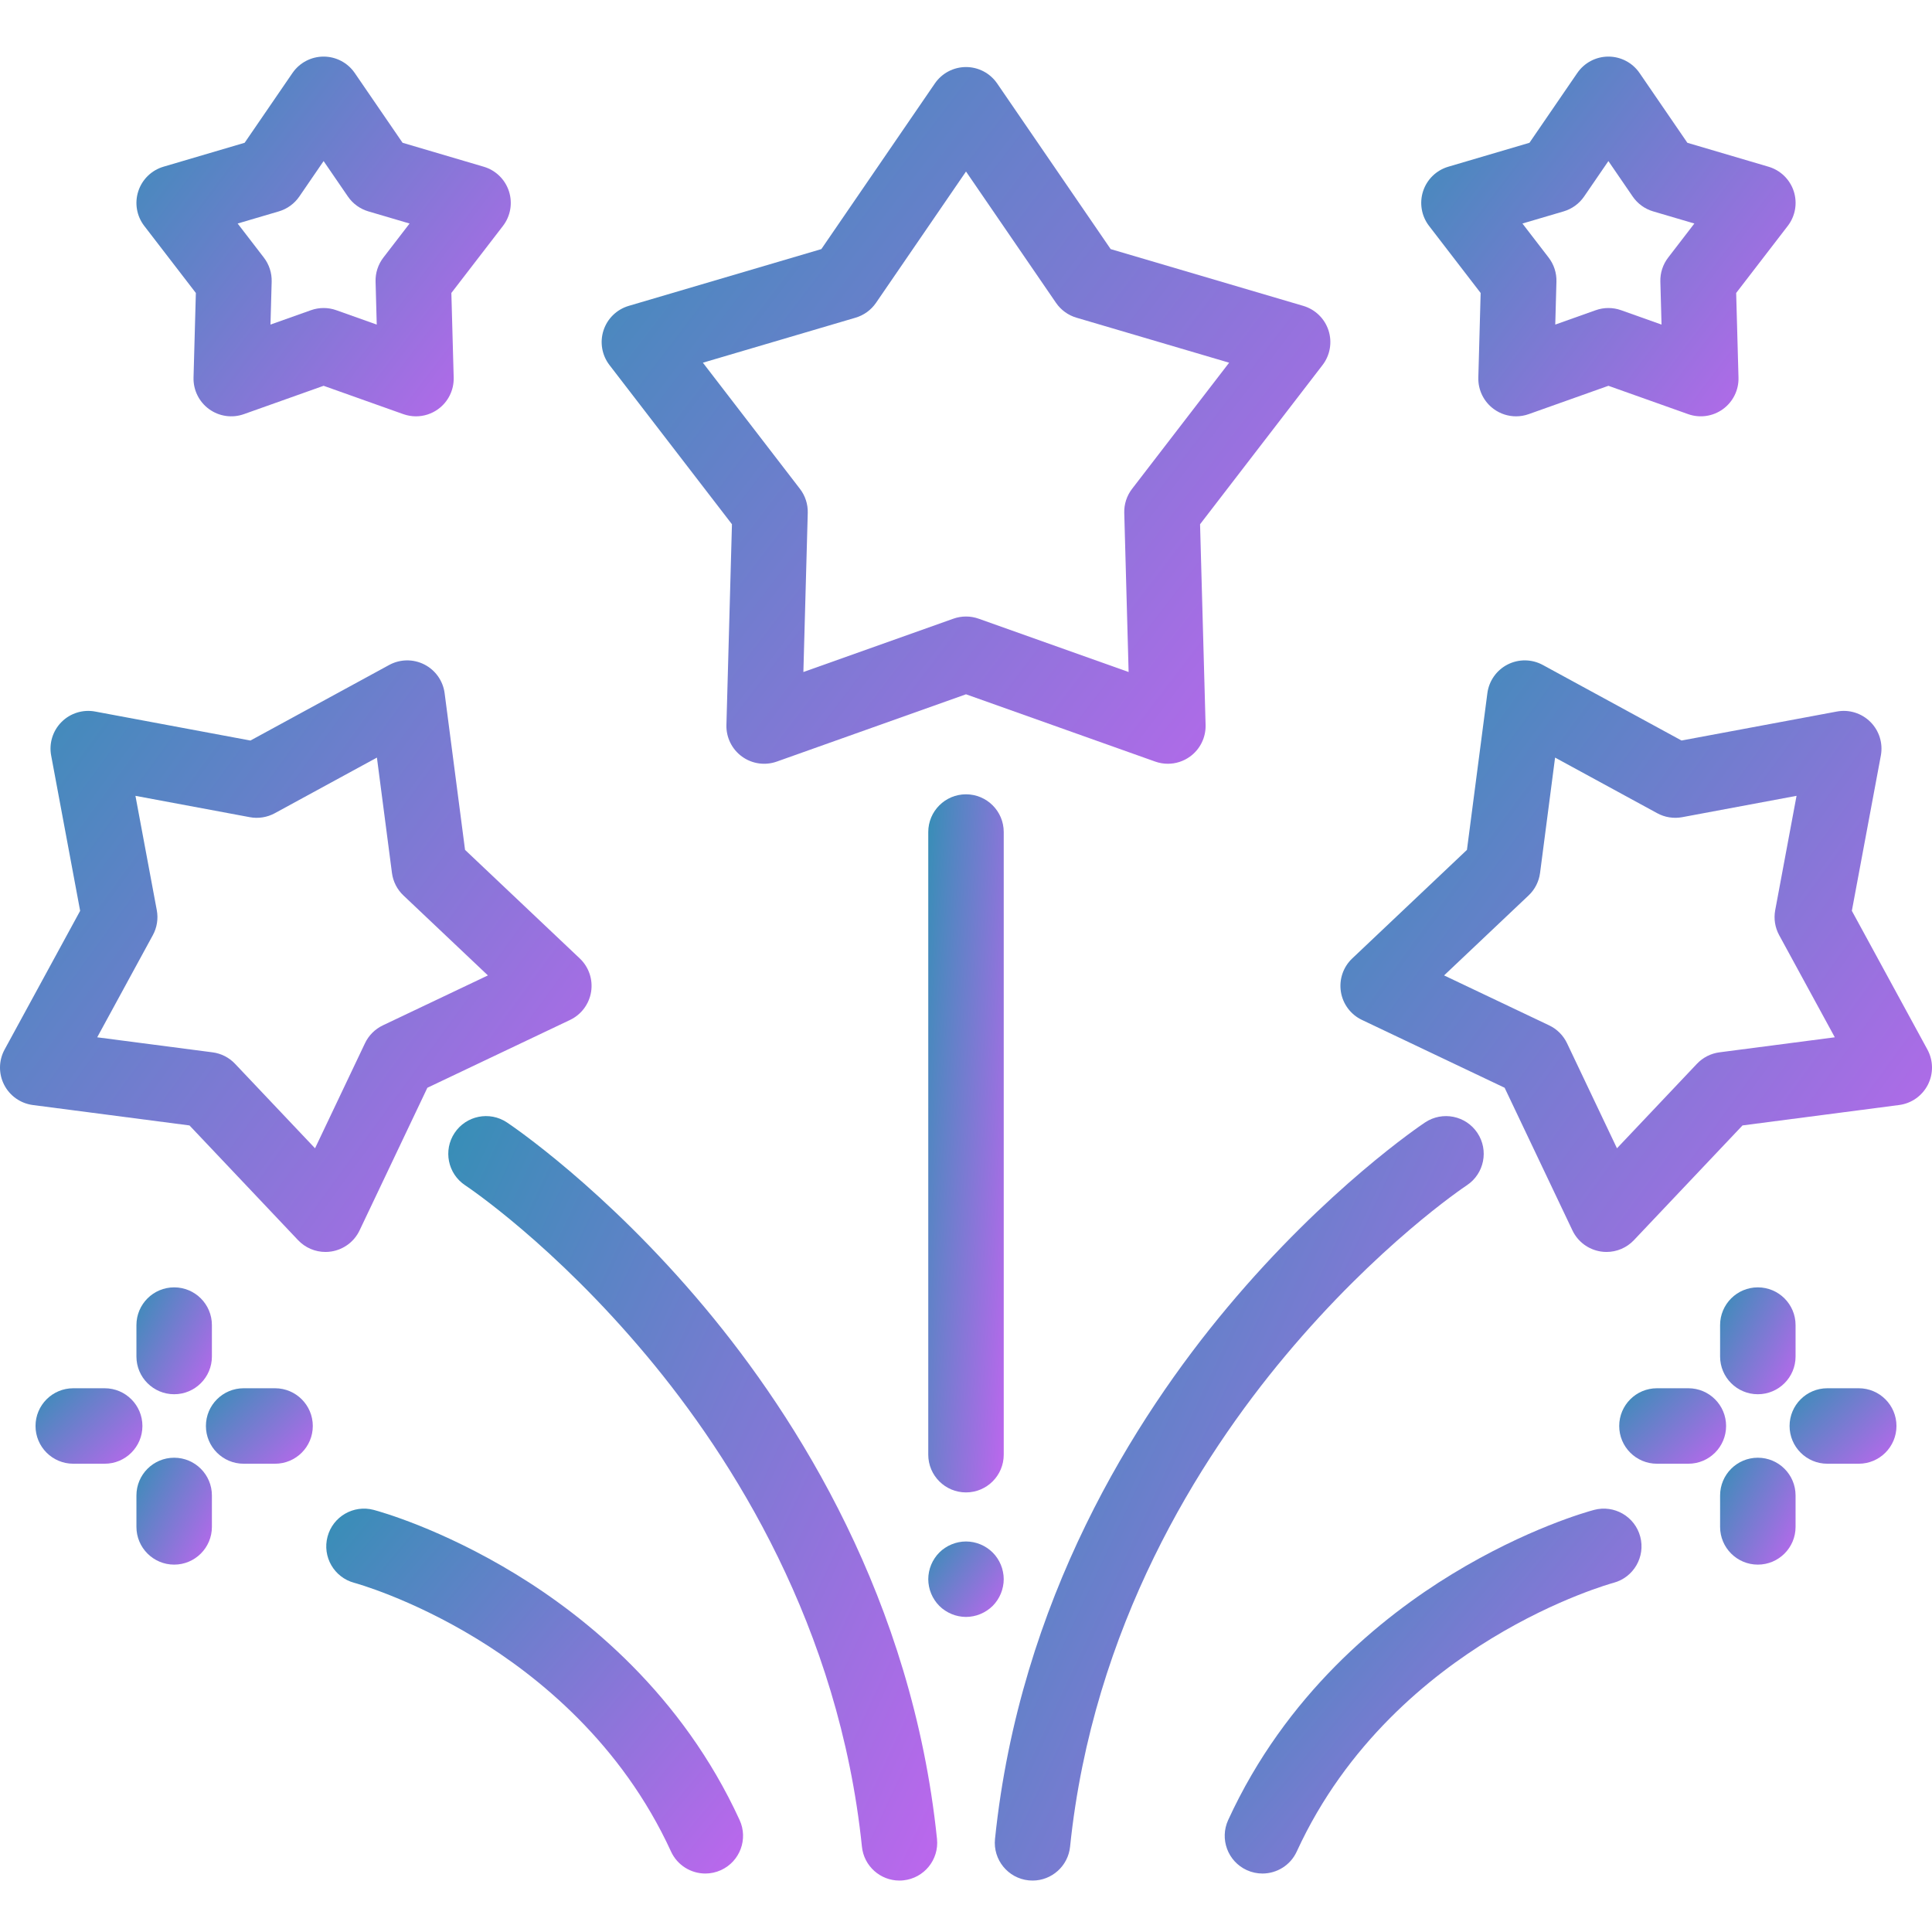
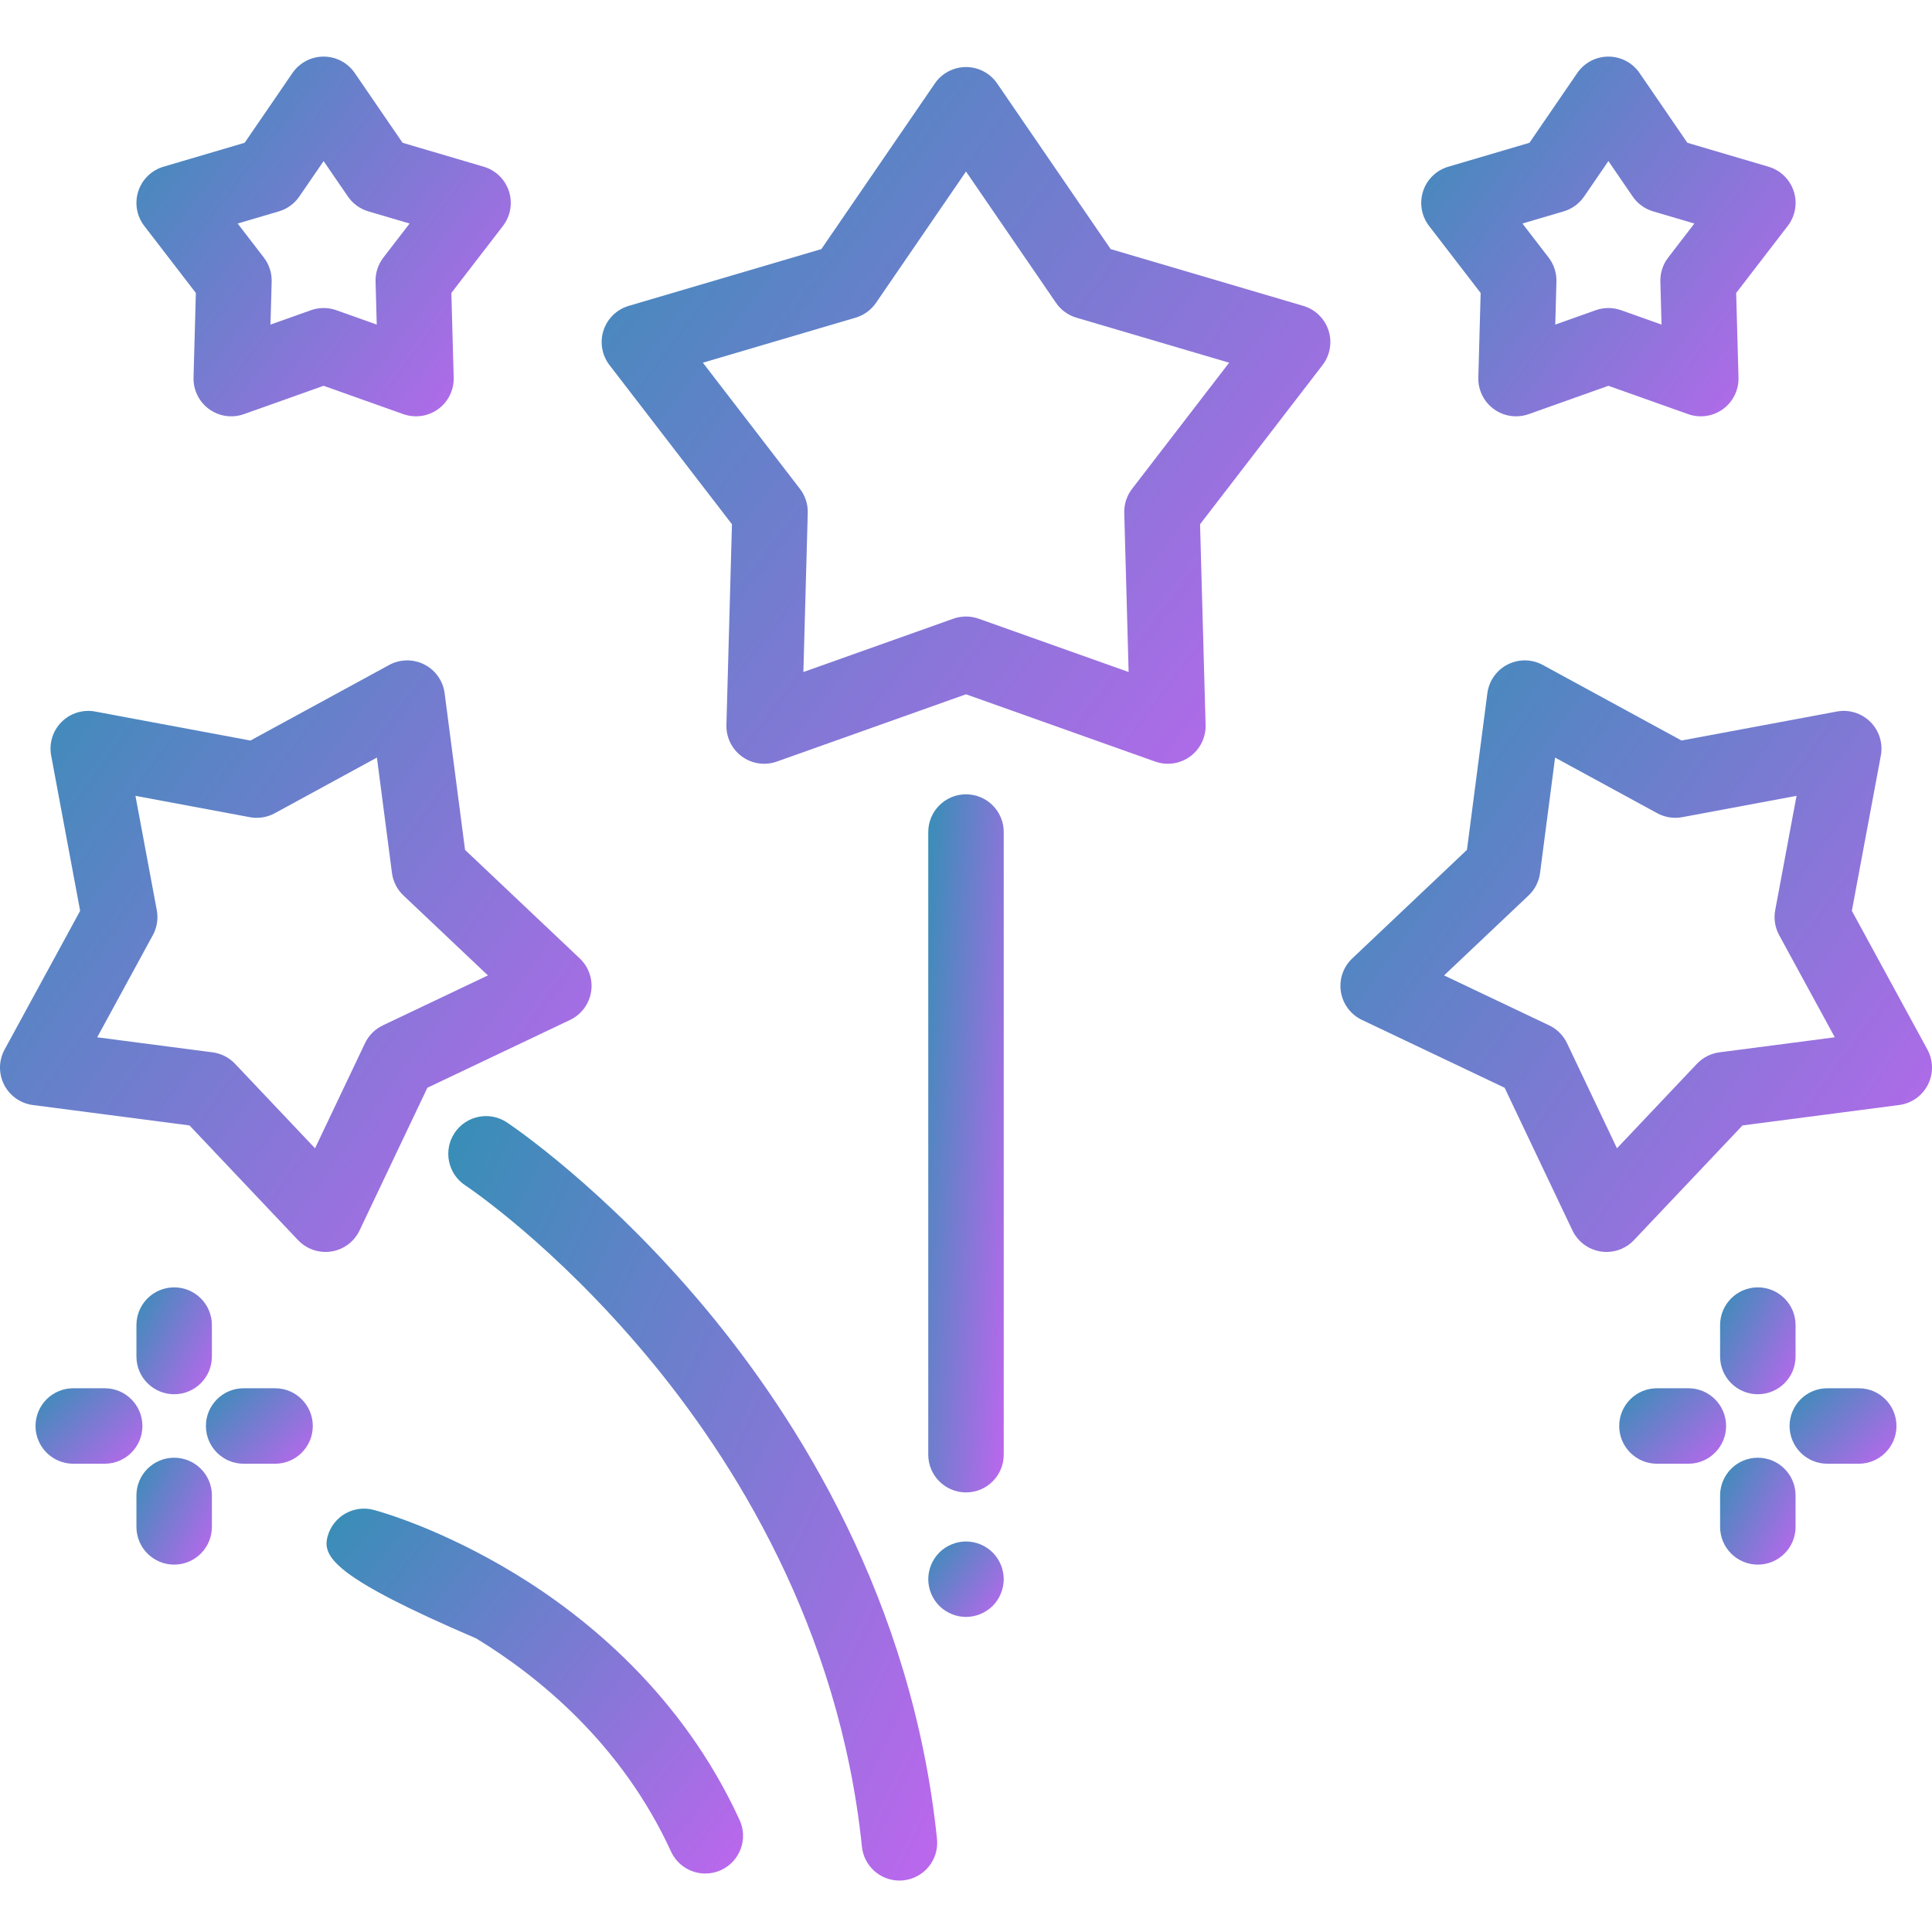
<svg xmlns="http://www.w3.org/2000/svg" width="512" height="512" viewBox="0 0 512 512" fill="none">
  <g clip-path="url(#clip0_20906_3844)">
    <path d="M309.494 202.405C308.369 202.405 307.236 202.214 306.143 201.827L256.002 183.995L205.857 201.827C202.752 202.933 199.298 202.433 196.63 200.495C193.962 198.554 192.419 195.425 192.509 192.128L193.974 138.928L161.521 96.749C159.509 94.139 158.915 90.698 159.935 87.561C160.954 84.424 163.454 81.995 166.619 81.061L217.666 66.014L247.752 22.111C249.619 19.393 252.705 17.768 256.002 17.768C259.299 17.768 262.385 19.393 264.252 22.111L294.338 66.014L345.385 81.061C348.549 81.995 351.049 84.424 352.069 87.561C353.088 90.698 352.494 94.135 350.483 96.749L318.029 138.932L319.494 192.128C319.584 195.425 318.041 198.558 315.373 200.495C313.643 201.753 311.576 202.405 309.494 202.405ZM186.271 96.12L211.994 129.553C213.396 131.374 214.127 133.624 214.064 135.924L212.904 178.093L252.65 163.96C254.818 163.19 257.185 163.19 259.353 163.96L299.096 178.093L297.94 135.924C297.873 133.624 298.607 131.374 300.01 129.553L325.733 96.12L285.271 84.19C283.064 83.541 281.15 82.151 279.85 80.252L256.002 45.455L232.154 80.252C230.853 82.151 228.939 83.541 226.732 84.19L186.271 96.12Z" fill="url(#paint0_linear_20906_3844)" />
    <path d="M401.769 110.331C399.687 110.331 397.621 109.678 395.89 108.42C393.222 106.483 391.679 103.354 391.773 100.057L392.386 77.643L378.714 59.869C376.703 57.256 376.113 53.819 377.128 50.682C378.148 47.545 380.648 45.115 383.812 44.182L405.32 37.842L417.996 19.346C419.863 16.623 422.949 14.998 426.246 14.998C429.543 14.998 432.629 16.623 434.496 19.346L447.172 37.842L468.676 44.182C471.84 45.115 474.34 47.545 475.363 50.682C476.379 53.819 475.789 57.256 473.777 59.869L460.102 77.643L460.719 100.057C460.812 103.354 459.27 106.483 456.602 108.42C453.934 110.358 450.48 110.854 447.375 109.752L426.246 102.241L405.121 109.752C404.027 110.139 402.894 110.331 401.769 110.331ZM426.246 81.627C427.379 81.627 428.512 81.819 429.594 82.205L440.324 86.018L440.012 74.635C439.945 72.334 440.68 70.084 442.082 68.264L449.023 59.236L438.101 56.018C435.898 55.369 433.98 53.979 432.68 52.08L426.242 42.686L419.804 52.08C418.504 53.979 416.59 55.365 414.383 56.018L403.461 59.236L410.406 68.264C411.804 70.084 412.539 72.334 412.472 74.635L412.16 86.018L422.89 82.205C423.98 81.819 425.109 81.627 426.246 81.627Z" fill="url(#paint1_linear_20906_3844)" />
    <path d="M110.237 110.331C109.112 110.331 107.979 110.139 106.885 109.752L85.76 102.241L64.635 109.752C61.526 110.858 58.077 110.358 55.405 108.42C52.737 106.483 51.198 103.354 51.288 100.057L51.905 77.643L38.229 59.869C36.217 57.256 35.627 53.819 36.647 50.682C37.666 47.541 40.166 45.111 43.33 44.178L64.834 37.838L77.51 19.342C79.377 16.623 82.463 14.998 85.76 14.998C89.057 14.998 92.143 16.623 94.01 19.342L106.686 37.838L128.19 44.182C131.354 45.111 133.854 47.545 134.874 50.682C135.893 53.819 135.3 57.256 133.292 59.869L119.616 77.639L120.233 100.053C120.323 103.35 118.784 106.483 116.116 108.42C114.385 109.678 112.323 110.331 110.237 110.331ZM85.76 81.627C86.893 81.627 88.03 81.819 89.112 82.205L99.842 86.018L99.53 74.635C99.463 72.334 100.198 70.084 101.596 68.264L108.542 59.236L97.62 56.018C95.413 55.369 93.499 53.979 92.198 52.08L85.76 42.686L79.323 52.08C78.022 53.979 76.108 55.365 73.901 56.018L62.979 59.236L69.924 68.264C71.327 70.084 72.057 72.334 71.995 74.635L71.682 86.018L82.413 82.205C83.495 81.819 84.627 81.627 85.76 81.627Z" fill="url(#paint2_linear_20906_3844)" />
    <path d="M256 428.504C255.352 428.504 254.691 428.434 254.051 428.305C253.41 428.184 252.781 427.984 252.18 427.734C251.57 427.484 250.988 427.172 250.449 426.813C249.898 426.453 249.391 426.035 248.93 425.574C248.469 425.113 248.051 424.606 247.691 424.055C247.328 423.516 247.02 422.934 246.77 422.324C246.52 421.723 246.32 421.094 246.199 420.453C246.07 419.813 246 419.152 246 418.504C246 417.856 246.07 417.195 246.199 416.555C246.32 415.914 246.52 415.285 246.77 414.676C247.02 414.074 247.328 413.492 247.691 412.953C248.051 412.402 248.469 411.895 248.93 411.434C249.391 410.973 249.898 410.555 250.449 410.195C250.988 409.832 251.57 409.523 252.18 409.273C252.781 409.023 253.41 408.832 254.051 408.703C255.34 408.445 256.66 408.445 257.949 408.703C258.59 408.832 259.219 409.023 259.82 409.273C260.43 409.523 261.008 409.832 261.547 410.195C262.098 410.555 262.609 410.973 263.07 411.434C263.531 411.895 263.949 412.402 264.309 412.953C264.668 413.492 264.981 414.074 265.231 414.676C265.481 415.285 265.68 415.914 265.797 416.555C265.93 417.195 266 417.856 266 418.504C266 419.152 265.93 419.816 265.797 420.453C265.668 421.094 265.481 421.723 265.231 422.324C264.981 422.934 264.668 423.516 264.309 424.055C263.949 424.606 263.531 425.113 263.07 425.574C262.609 426.035 262.098 426.453 261.547 426.813C261.008 427.172 260.43 427.484 259.82 427.734C259.219 427.984 258.59 428.184 257.949 428.305C257.309 428.434 256.648 428.504 256 428.504Z" fill="url(#paint3_linear_20906_3844)" />
    <path d="M256 395.505C250.477 395.505 246 391.028 246 385.505V220.5C246 214.98 250.477 210.5 256 210.5C261.524 210.5 266 214.98 266 220.5V385.505C266 391.024 261.524 395.505 256 395.505Z" fill="url(#paint4_linear_20906_3844)" />
    <path d="M425.748 331.781C425.225 331.781 424.705 331.742 424.182 331.656C420.924 331.14 418.131 329.055 416.713 326.074L398.74 288.265L360.936 270.292C357.955 268.878 355.865 266.085 355.35 262.828C354.834 259.57 355.959 256.265 358.354 253.999L388.756 225.226L394.166 183.714C394.592 180.444 396.604 177.593 399.541 176.097C402.483 174.597 405.967 174.647 408.865 176.226L445.627 196.245L486.776 188.566C490.018 187.956 493.35 188.991 495.682 191.323C498.014 193.655 499.046 196.987 498.444 200.23L490.76 241.378L510.784 278.14C512.358 281.039 512.409 284.527 510.909 287.464C509.413 290.402 506.561 292.414 503.292 292.839L461.784 298.25L433.006 328.652C431.104 330.668 428.471 331.781 425.748 331.781ZM382.697 258.496L410.541 271.73C412.615 272.718 414.291 274.39 415.28 276.468L428.514 304.308L449.702 281.921C451.284 280.25 453.393 279.175 455.674 278.878L486.241 274.894L471.495 247.824C470.397 245.804 470.026 243.468 470.448 241.206L476.104 210.902L445.803 216.562C443.541 216.98 441.205 216.613 439.186 215.511L412.112 200.769L408.131 231.335C407.834 233.617 406.76 235.726 405.088 237.304L382.697 258.496Z" fill="url(#paint5_linear_20906_3844)" />
-     <path d="M273.647 498.369C273.3 498.369 272.956 498.353 272.604 498.318C267.112 497.748 263.12 492.834 263.686 487.341C270.241 423.935 300.769 375.767 325.226 346.524C351.636 314.938 376.613 298.153 377.66 297.454C382.257 294.395 388.464 295.637 391.527 300.239C394.585 304.833 393.339 311.044 388.742 314.102C387.792 314.735 365.144 329.962 340.566 359.353C317.901 386.458 289.612 431.021 283.581 489.4C283.05 494.541 278.706 498.369 273.647 498.369Z" fill="url(#paint6_linear_20906_3844)" />
    <path d="M86.254 331.782C83.531 331.782 80.898 330.668 78.992 328.657L50.218 298.254L8.707 292.844C5.437 292.418 2.585 290.406 1.089 287.465C-0.407 284.527 -0.36 281.039 1.218 278.145L21.238 241.383L13.558 200.23C12.949 196.988 13.984 193.656 16.316 191.324C18.648 188.992 21.98 187.957 25.222 188.566L66.371 196.25L103.133 176.226C106.031 174.648 109.52 174.601 112.457 176.097C115.395 177.593 117.406 180.445 117.832 183.714L123.242 225.226L153.649 254C156.043 256.269 157.164 259.57 156.649 262.828C156.133 266.086 154.043 268.879 151.067 270.297L113.258 288.27L95.289 326.074C93.871 329.051 91.078 331.141 87.82 331.657C87.297 331.742 86.773 331.782 86.254 331.782ZM25.761 274.895L56.328 278.879C58.609 279.176 60.718 280.25 62.297 281.922L83.488 304.309L96.723 276.469C97.711 274.391 99.383 272.719 101.461 271.73L129.301 258.496L106.914 237.304C105.242 235.726 104.168 233.617 103.871 231.336L99.887 200.769L72.816 215.515C70.797 216.613 68.457 216.984 66.199 216.562L35.894 210.906L41.55 241.207C41.976 243.469 41.605 245.808 40.504 247.824L25.761 274.895Z" fill="url(#paint7_linear_20906_3844)" />
    <path d="M238.355 498.369C233.292 498.369 228.952 494.541 228.421 489.396C222.386 431.017 194.101 386.458 171.436 359.352C146.87 329.977 124.21 314.735 123.256 314.102C118.659 311.04 117.413 304.829 120.475 300.235C123.538 295.637 129.745 294.391 134.342 297.454C135.393 298.153 160.382 314.958 186.776 346.524C211.233 375.767 241.761 423.935 248.316 487.341C248.882 492.834 244.89 497.748 239.394 498.314C239.046 498.353 238.698 498.369 238.355 498.369Z" fill="url(#paint8_linear_20906_3844)" />
-     <path d="M334.559 496.504C333.164 496.504 331.746 496.211 330.395 495.594C325.375 493.289 323.172 487.356 325.477 482.332C340.742 449.047 366.188 428.508 384.844 417.137C404.614 405.086 420.676 400.613 422.442 400.14C427.782 398.719 433.259 401.89 434.68 407.226C436.102 412.562 432.93 418.043 427.594 419.465C427.45 419.504 412.915 423.449 395.251 434.215C378.977 444.133 356.813 461.981 343.653 490.672C341.973 494.34 338.348 496.504 334.559 496.504Z" fill="url(#paint9_linear_20906_3844)" />
-     <path d="M186.924 496.504C183.135 496.504 179.51 494.34 177.826 490.672C164.67 461.981 142.506 444.133 126.228 434.215C108.568 423.449 94.029 419.504 93.884 419.465C88.548 418.039 85.376 412.562 86.802 407.226C88.224 401.89 93.705 398.719 99.041 400.14C100.81 400.613 116.877 405.094 136.638 417.137C155.295 428.508 180.74 449.047 196.006 482.332C198.311 487.356 196.107 493.289 191.084 495.594C189.732 496.211 188.318 496.504 186.924 496.504Z" fill="url(#paint10_linear_20906_3844)" />
+     <path d="M186.924 496.504C183.135 496.504 179.51 494.34 177.826 490.672C164.67 461.981 142.506 444.133 126.228 434.215C88.548 418.039 85.376 412.562 86.802 407.226C88.224 401.89 93.705 398.719 99.041 400.14C100.81 400.613 116.877 405.094 136.638 417.137C155.295 428.508 180.74 449.047 196.006 482.332C198.311 487.356 196.107 493.289 191.084 495.594C189.732 496.211 188.318 496.504 186.924 496.504Z" fill="url(#paint10_linear_20906_3844)" />
    <path d="M465.844 369.488C460.324 369.488 455.844 365.012 455.844 359.488V351.164C455.844 345.641 460.324 341.164 465.844 341.164C471.367 341.164 475.844 345.641 475.844 351.164V359.488C475.844 365.012 471.367 369.488 465.844 369.488Z" fill="url(#paint11_linear_20906_3844)" />
    <path d="M465.844 414.641C460.324 414.641 455.844 410.16 455.844 404.641V396.313C455.844 390.793 460.324 386.312 465.844 386.312C471.367 386.312 475.844 390.793 475.844 396.313V404.641C475.844 410.16 471.367 414.641 465.844 414.641Z" fill="url(#paint12_linear_20906_3844)" />
    <path d="M492.582 387.902H484.258C478.738 387.902 474.258 383.422 474.258 377.902C474.258 372.379 478.738 367.902 484.258 367.902H492.582C498.106 367.902 502.582 372.379 502.582 377.902C502.582 383.422 498.106 387.902 492.582 387.902Z" fill="url(#paint13_linear_20906_3844)" />
    <path d="M447.434 387.902H439.109C433.586 387.902 429.109 383.422 429.109 377.902C429.109 372.379 433.586 367.902 439.109 367.902H447.434C452.957 367.902 457.434 372.379 457.434 377.902C457.434 383.422 452.957 387.902 447.434 387.902Z" fill="url(#paint14_linear_20906_3844)" />
    <path d="M46.156 369.488C40.633 369.488 36.156 365.012 36.156 359.488V351.164C36.156 345.641 40.633 341.164 46.156 341.164C51.68 341.164 56.156 345.641 56.156 351.164V359.488C56.156 365.012 51.68 369.488 46.156 369.488Z" fill="url(#paint15_linear_20906_3844)" />
    <path d="M46.156 414.641C40.633 414.641 36.156 410.16 36.156 404.641V396.313C36.156 390.793 40.633 386.312 46.156 386.312C51.68 386.312 56.156 390.793 56.156 396.313V404.641C56.156 410.16 51.68 414.641 46.156 414.641Z" fill="url(#paint16_linear_20906_3844)" />
    <path d="M72.895 387.902H64.57C59.047 387.902 54.57 383.422 54.57 377.902C54.57 372.379 59.047 367.902 64.57 367.902H72.895C78.418 367.902 82.895 372.379 82.895 377.902C82.895 383.422 78.418 387.902 72.895 387.902Z" fill="url(#paint17_linear_20906_3844)" />
    <path d="M27.742 387.902H19.414C13.895 387.902 9.414 383.422 9.414 377.902C9.414 372.379 13.895 367.902 19.414 367.902H27.742C33.266 367.902 37.742 372.379 37.742 377.902C37.742 383.422 33.266 387.902 27.742 387.902Z" fill="url(#paint18_linear_20906_3844)" />
  </g>
  <defs>
    <linearGradient id="paint0_linear_20906_3844" x1="123.237" y1="-28.976" x2="376.789" y2="164.499" gradientUnits="userSpaceOnUse">
      <stop stop-color="#1997AA" />
      <stop offset="1" stop-color="#BB67ED" />
    </linearGradient>
    <linearGradient id="paint1_linear_20906_3844" x1="358.039" y1="-9.137" x2="488.779" y2="90.128" gradientUnits="userSpaceOnUse">
      <stop stop-color="#1997AA" />
      <stop offset="1" stop-color="#BB67ED" />
    </linearGradient>
    <linearGradient id="paint2_linear_20906_3844" x1="17.555" y1="-9.137" x2="148.294" y2="90.124" gradientUnits="userSpaceOnUse">
      <stop stop-color="#1997AA" />
      <stop offset="1" stop-color="#BB67ED" />
    </linearGradient>
    <linearGradient id="paint3_linear_20906_3844" x1="242.25" y1="403.448" x2="269.361" y2="423.233" gradientUnits="userSpaceOnUse">
      <stop stop-color="#1997AA" />
      <stop offset="1" stop-color="#BB67ED" />
    </linearGradient>
    <linearGradient id="paint4_linear_20906_3844" x1="242.25" y1="163.663" x2="283.543" y2="166.92" gradientUnits="userSpaceOnUse">
      <stop stop-color="#1997AA" />
      <stop offset="1" stop-color="#BB67ED" />
    </linearGradient>
    <linearGradient id="paint5_linear_20906_3844" x1="325.832" y1="135.316" x2="538.388" y2="290.389" gradientUnits="userSpaceOnUse">
      <stop stop-color="#1997AA" />
      <stop offset="1" stop-color="#BB67ED" />
    </linearGradient>
    <linearGradient id="paint6_linear_20906_3844" x1="239.339" y1="244.488" x2="460.388" y2="347.631" gradientUnits="userSpaceOnUse">
      <stop stop-color="#1997AA" />
      <stop offset="1" stop-color="#BB67ED" />
    </linearGradient>
    <linearGradient id="paint7_linear_20906_3844" x1="-29.395" y1="135.318" x2="183.159" y2="290.39" gradientUnits="userSpaceOnUse">
      <stop stop-color="#1997AA" />
      <stop offset="1" stop-color="#BB67ED" />
    </linearGradient>
    <linearGradient id="paint8_linear_20906_3844" x1="94.502" y1="244.486" x2="315.555" y2="347.632" gradientUnits="userSpaceOnUse">
      <stop stop-color="#1997AA" />
      <stop offset="1" stop-color="#BB67ED" />
    </linearGradient>
    <linearGradient id="paint9_linear_20906_3844" x1="303.852" y1="375.319" x2="439.277" y2="488.174" gradientUnits="userSpaceOnUse">
      <stop stop-color="#1997AA" />
      <stop offset="1" stop-color="#BB67ED" />
    </linearGradient>
    <linearGradient id="paint10_linear_20906_3844" x1="65.75" y1="375.319" x2="201.176" y2="488.176" gradientUnits="userSpaceOnUse">
      <stop stop-color="#1997AA" />
      <stop offset="1" stop-color="#BB67ED" />
    </linearGradient>
    <linearGradient id="paint11_linear_20906_3844" x1="452.094" y1="333.993" x2="484.929" y2="350.909" gradientUnits="userSpaceOnUse">
      <stop stop-color="#1997AA" />
      <stop offset="1" stop-color="#BB67ED" />
    </linearGradient>
    <linearGradient id="paint12_linear_20906_3844" x1="452.094" y1="379.141" x2="484.931" y2="396.055" gradientUnits="userSpaceOnUse">
      <stop stop-color="#1997AA" />
      <stop offset="1" stop-color="#BB67ED" />
    </linearGradient>
    <linearGradient id="paint13_linear_20906_3844" x1="468.947" y1="362.839" x2="497.407" y2="392.245" gradientUnits="userSpaceOnUse">
      <stop stop-color="#1997AA" />
      <stop offset="1" stop-color="#BB67ED" />
    </linearGradient>
    <linearGradient id="paint14_linear_20906_3844" x1="423.799" y1="362.839" x2="452.259" y2="392.245" gradientUnits="userSpaceOnUse">
      <stop stop-color="#1997AA" />
      <stop offset="1" stop-color="#BB67ED" />
    </linearGradient>
    <linearGradient id="paint15_linear_20906_3844" x1="32.406" y1="333.993" x2="65.242" y2="350.909" gradientUnits="userSpaceOnUse">
      <stop stop-color="#1997AA" />
      <stop offset="1" stop-color="#BB67ED" />
    </linearGradient>
    <linearGradient id="paint16_linear_20906_3844" x1="32.406" y1="379.141" x2="65.244" y2="396.055" gradientUnits="userSpaceOnUse">
      <stop stop-color="#1997AA" />
      <stop offset="1" stop-color="#BB67ED" />
    </linearGradient>
    <linearGradient id="paint17_linear_20906_3844" x1="49.26" y1="362.839" x2="77.72" y2="392.245" gradientUnits="userSpaceOnUse">
      <stop stop-color="#1997AA" />
      <stop offset="1" stop-color="#BB67ED" />
    </linearGradient>
    <linearGradient id="paint18_linear_20906_3844" x1="4.103" y1="362.839" x2="32.562" y2="392.249" gradientUnits="userSpaceOnUse">
      <stop stop-color="#1997AA" />
      <stop offset="1" stop-color="#BB67ED" />
    </linearGradient>
    <clipPath id="clip0_20906_3844">
      <rect width="512" height="512" fill="white" />
    </clipPath>
  </defs>
</svg>